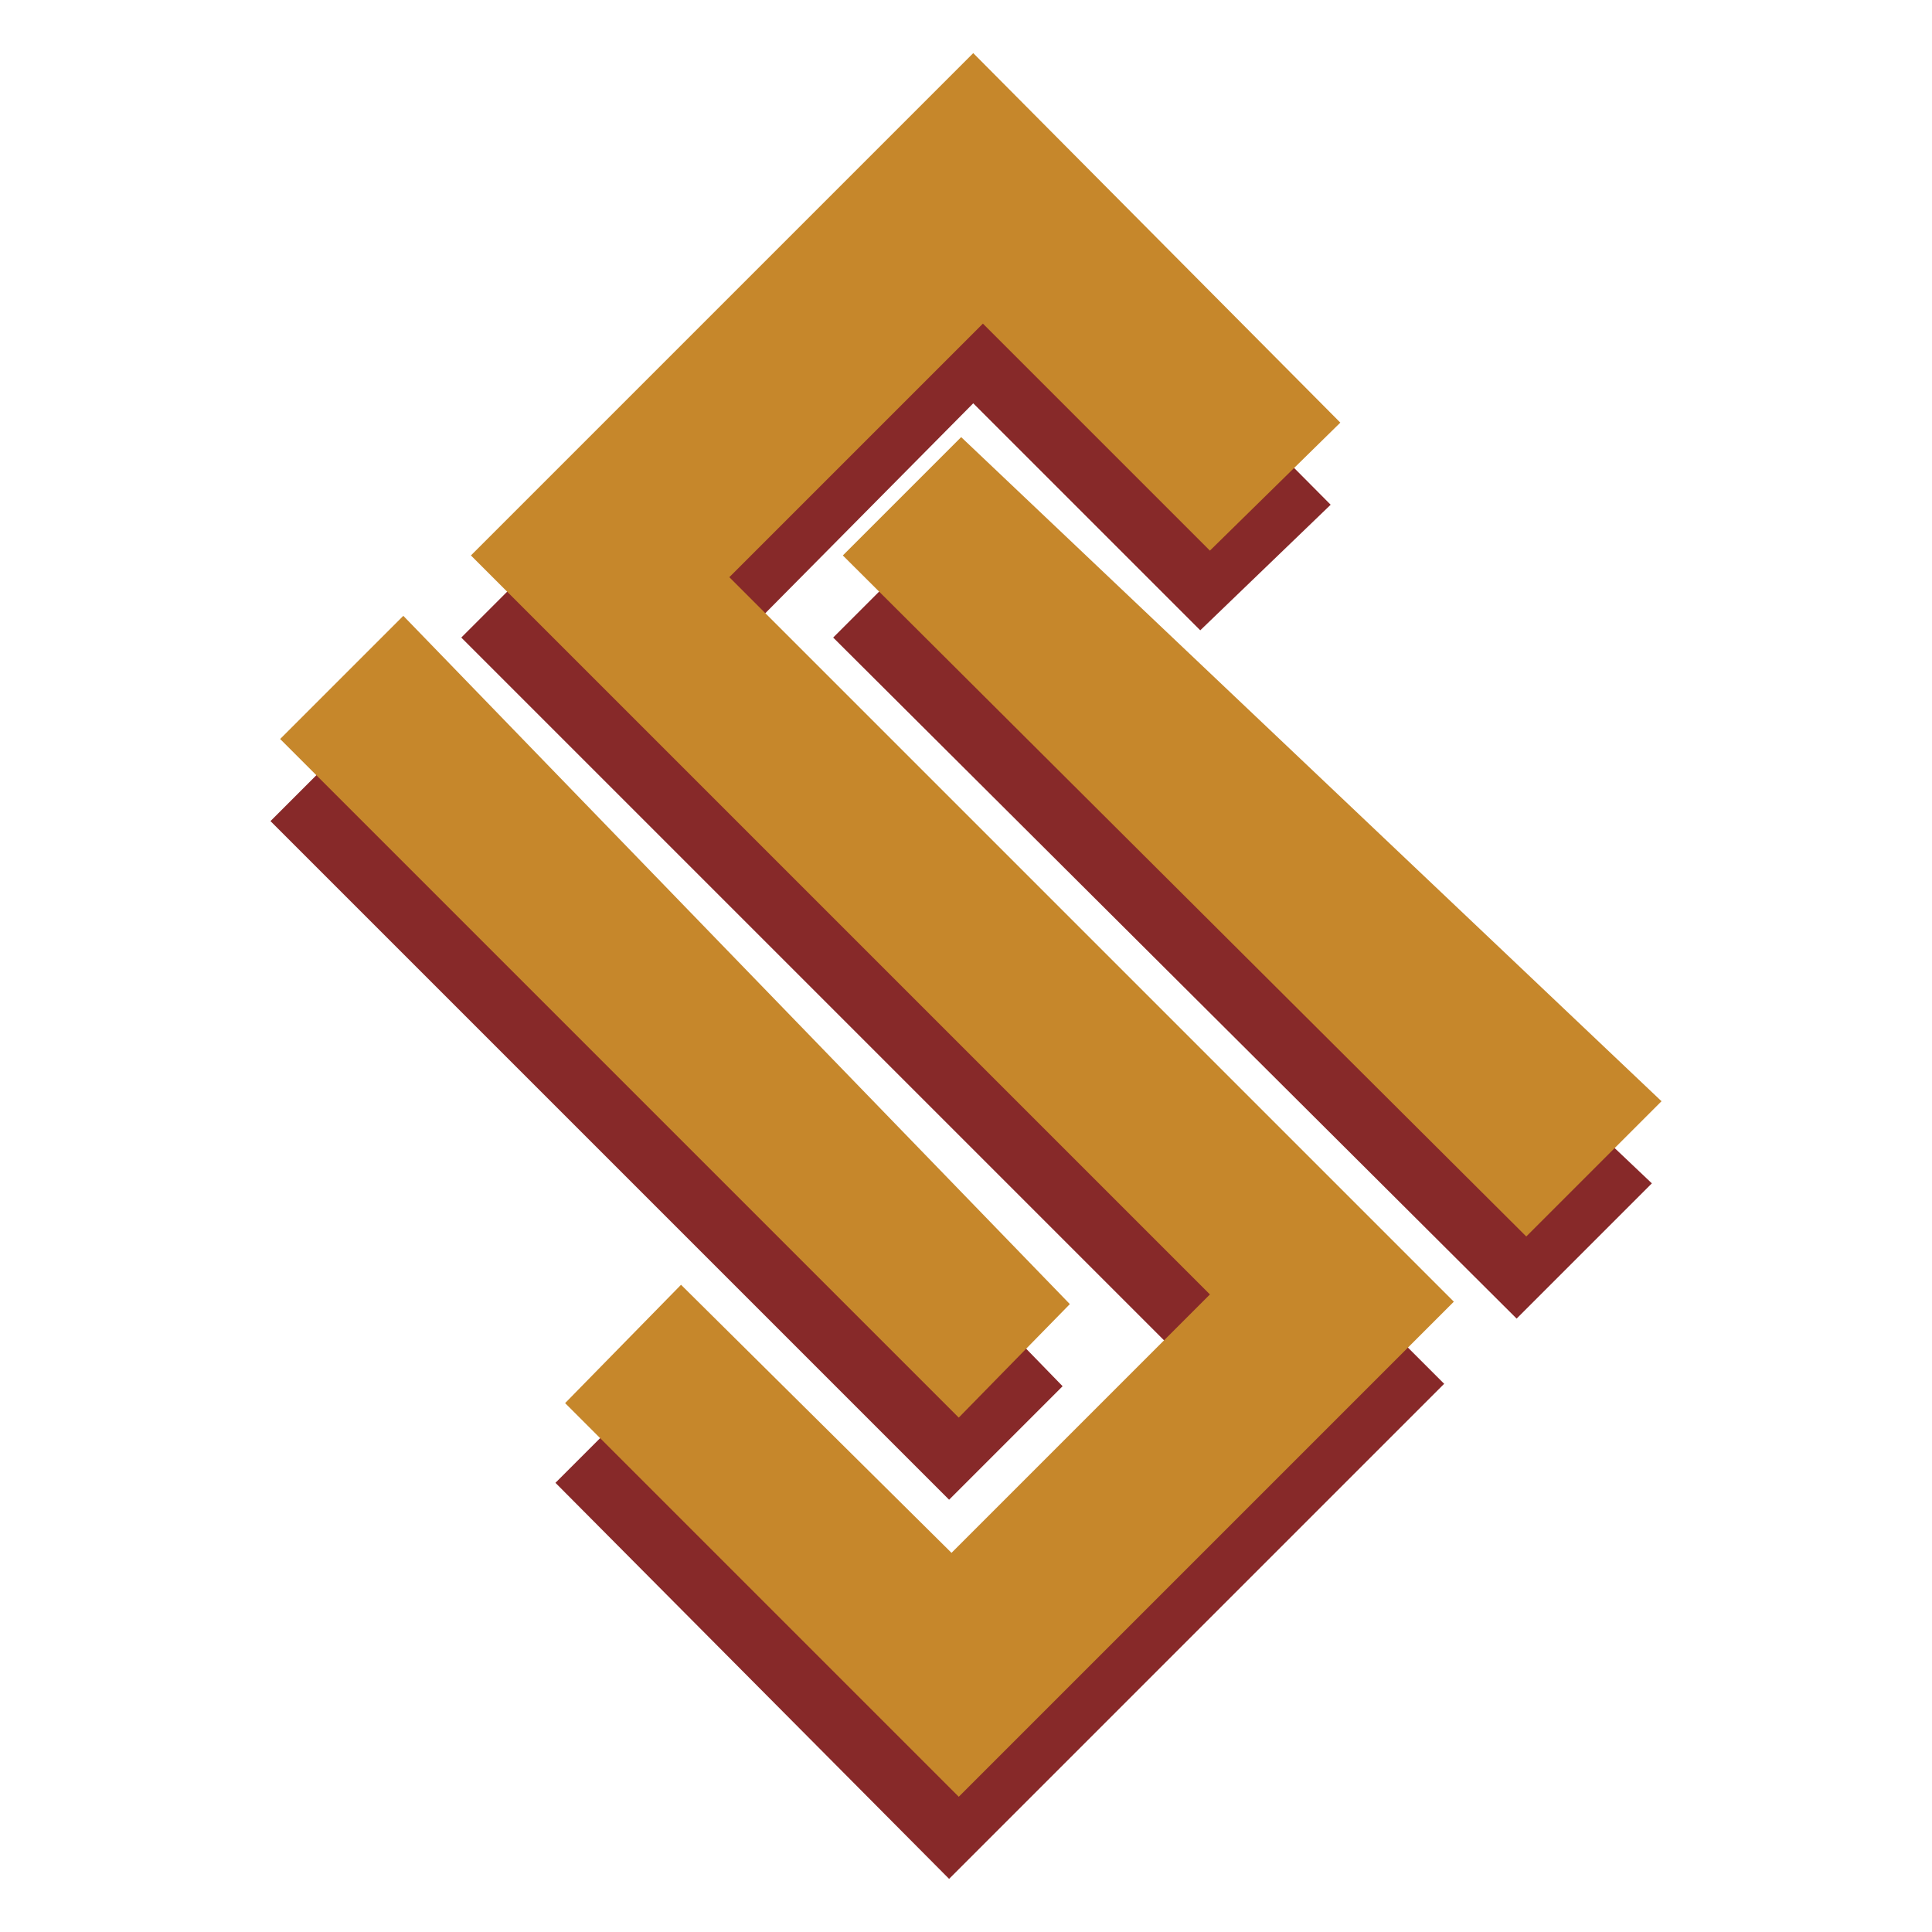
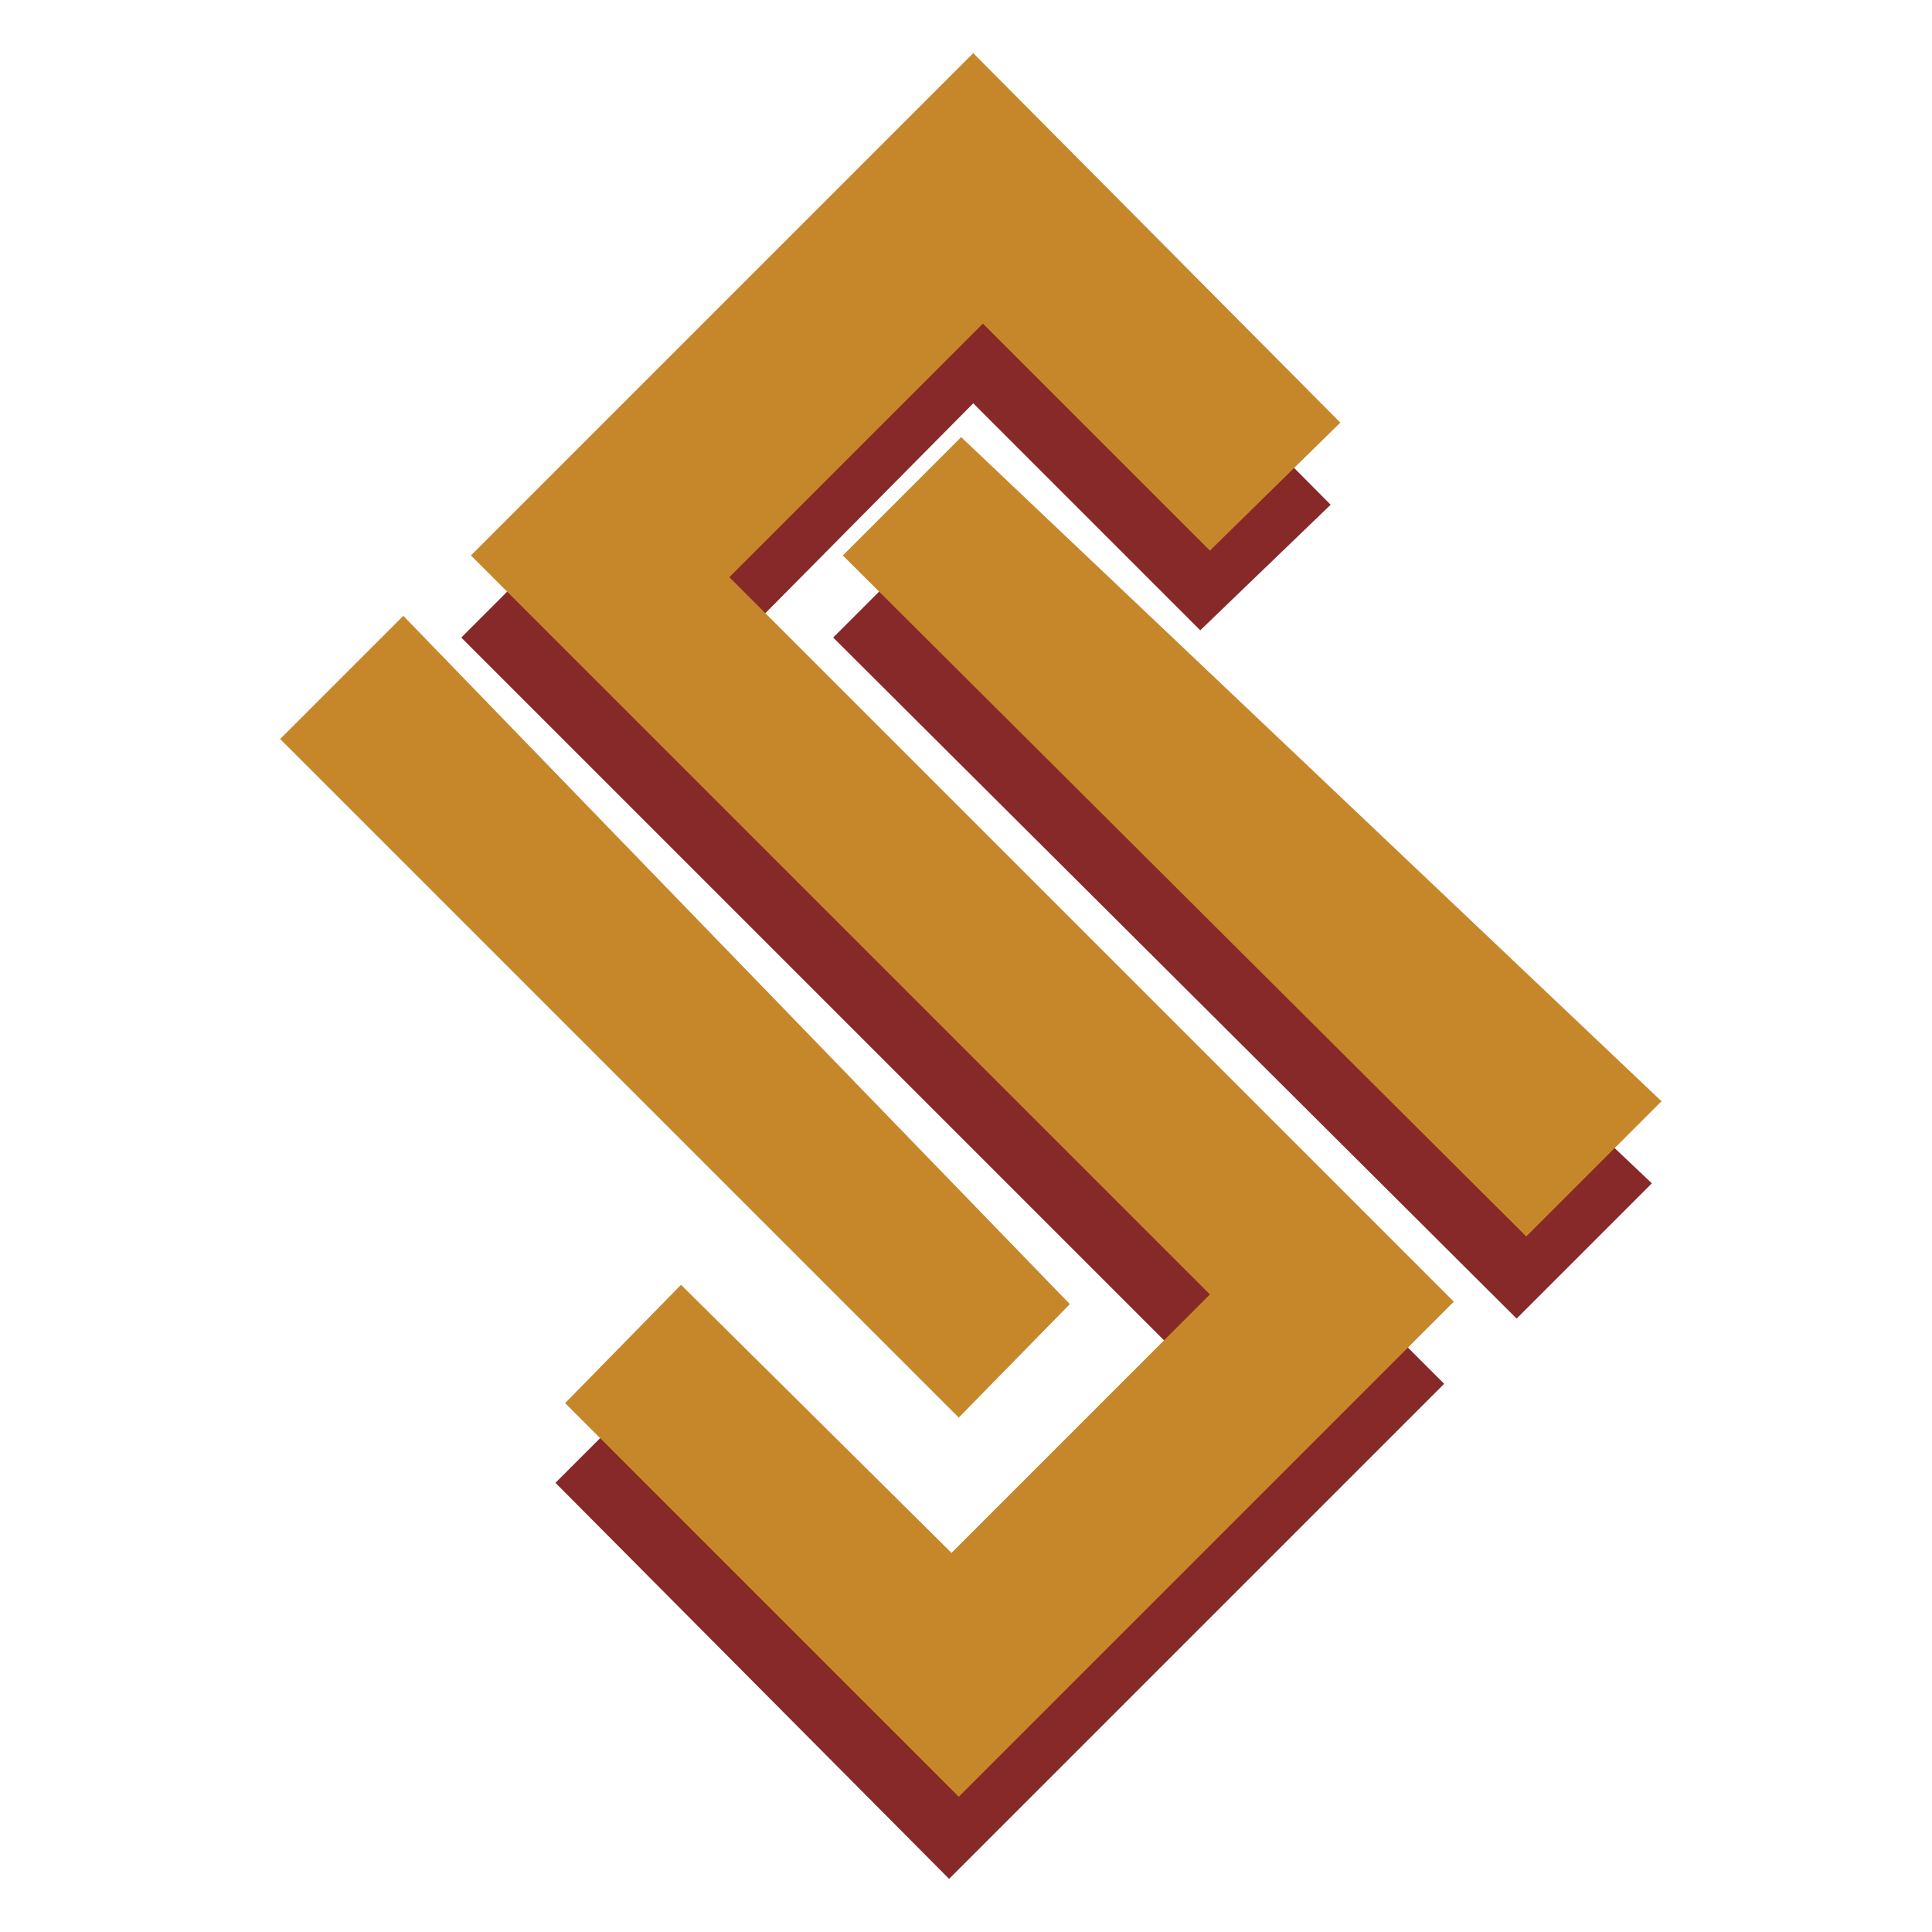
<svg xmlns="http://www.w3.org/2000/svg" xml:space="preserve" width="800px" height="800px" style="shape-rendering:geometricPrecision; text-rendering:geometricPrecision; image-rendering:optimizeQuality; fill-rule:evenodd" viewBox="0 0 800 800">
  <defs>
    <style type="text/css">
   
    .fil0 {fill:#872929}
    .fil1 {fill:#C6872B}
   
  </style>
  </defs>
  <g id="Ebene 1">
    <g>
      <g>
        <path class="fil0" d="M551 209l-152 -153 -208 208 306 306 -107 107 -112 -111 -48 48 163 164 205 -205 -300 -300 105 -106 94 94 54 -52z" />
        <path class="fil0" d="M394 215l-49 49 283 282 56 -56 -290 -275z" />
-         <path class="fil0" d="M163 289l-51 51 281 281 47 -47 -277 -285z" />
      </g>
      <g>
        <path class="fil1" d="M555 175l-152 -153 -208 208 306 306 -107 107 -112 -111 -48 49 163 163 205 -205 -300 -300 105 -105 94 94 54 -53z" />
-         <path class="fil1" d="M398 181l-49 49 283 282 56 -56 -290 -275z" />
+         <path class="fil1" d="M398 181l-49 49 283 282 56 -56 -290 -275" />
        <path class="fil1" d="M167 255l-51 51 281 281 46 -47 -276 -285z" />
      </g>
    </g>
  </g>
</svg>